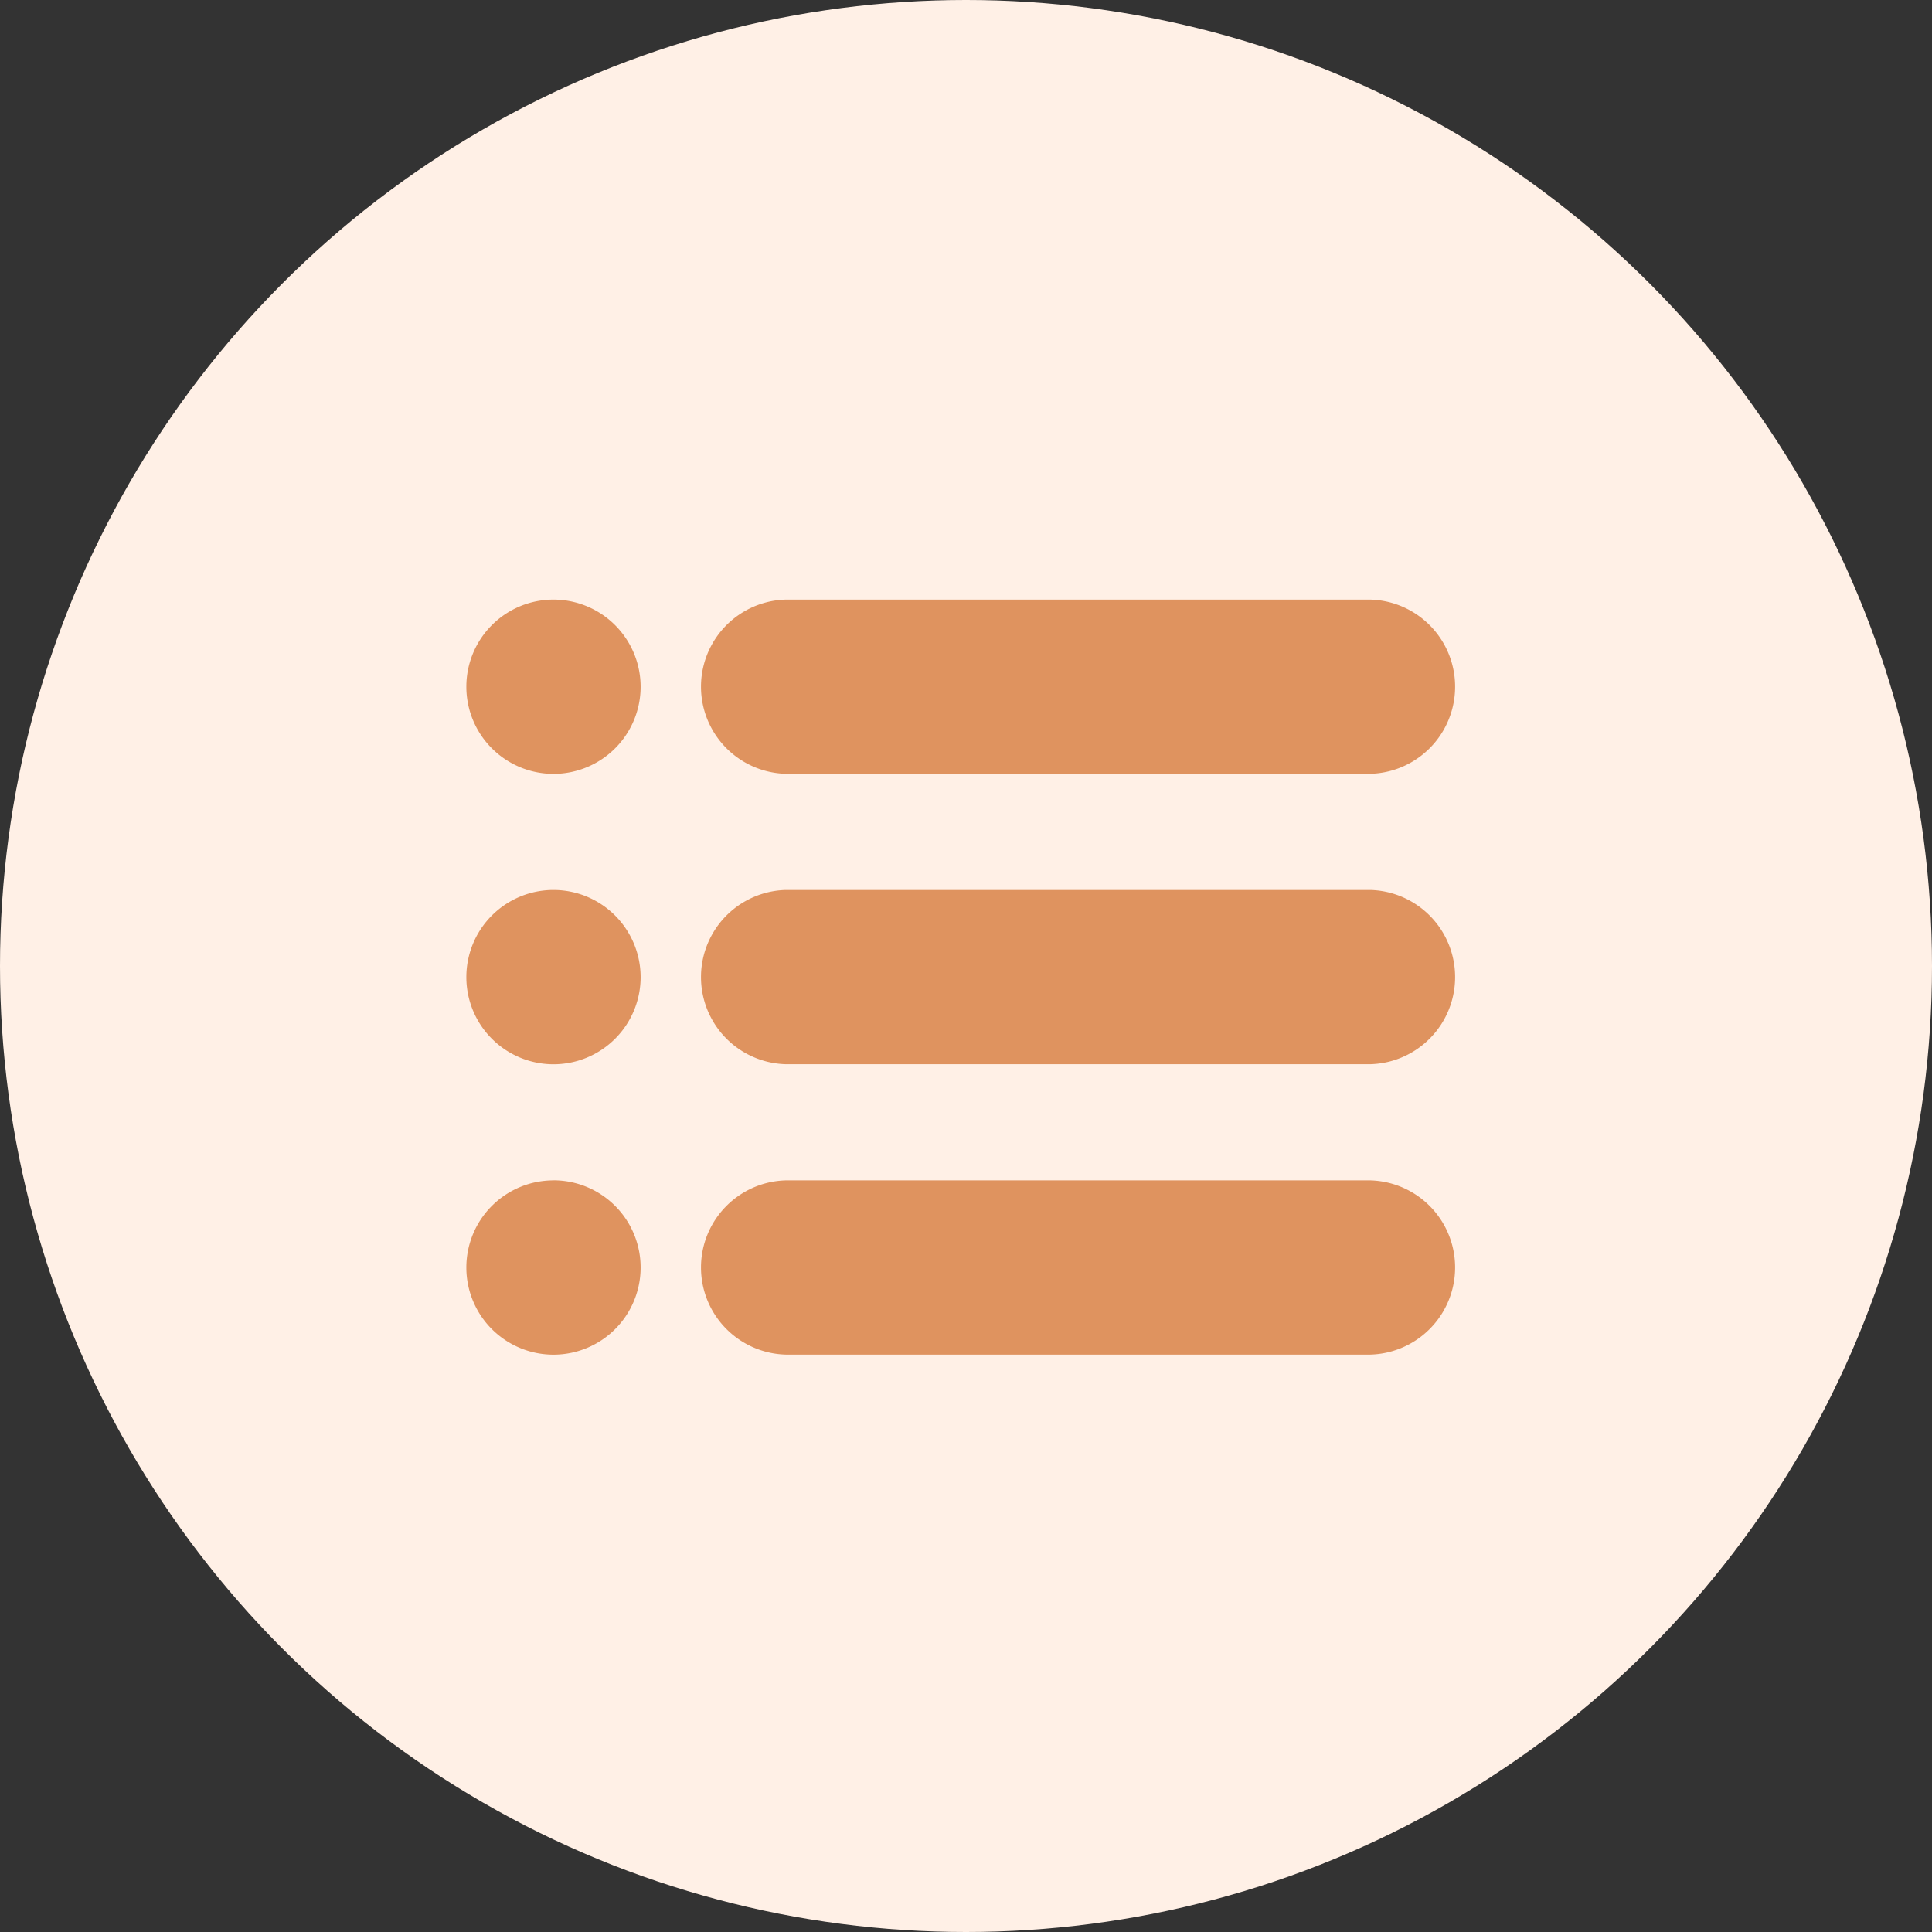
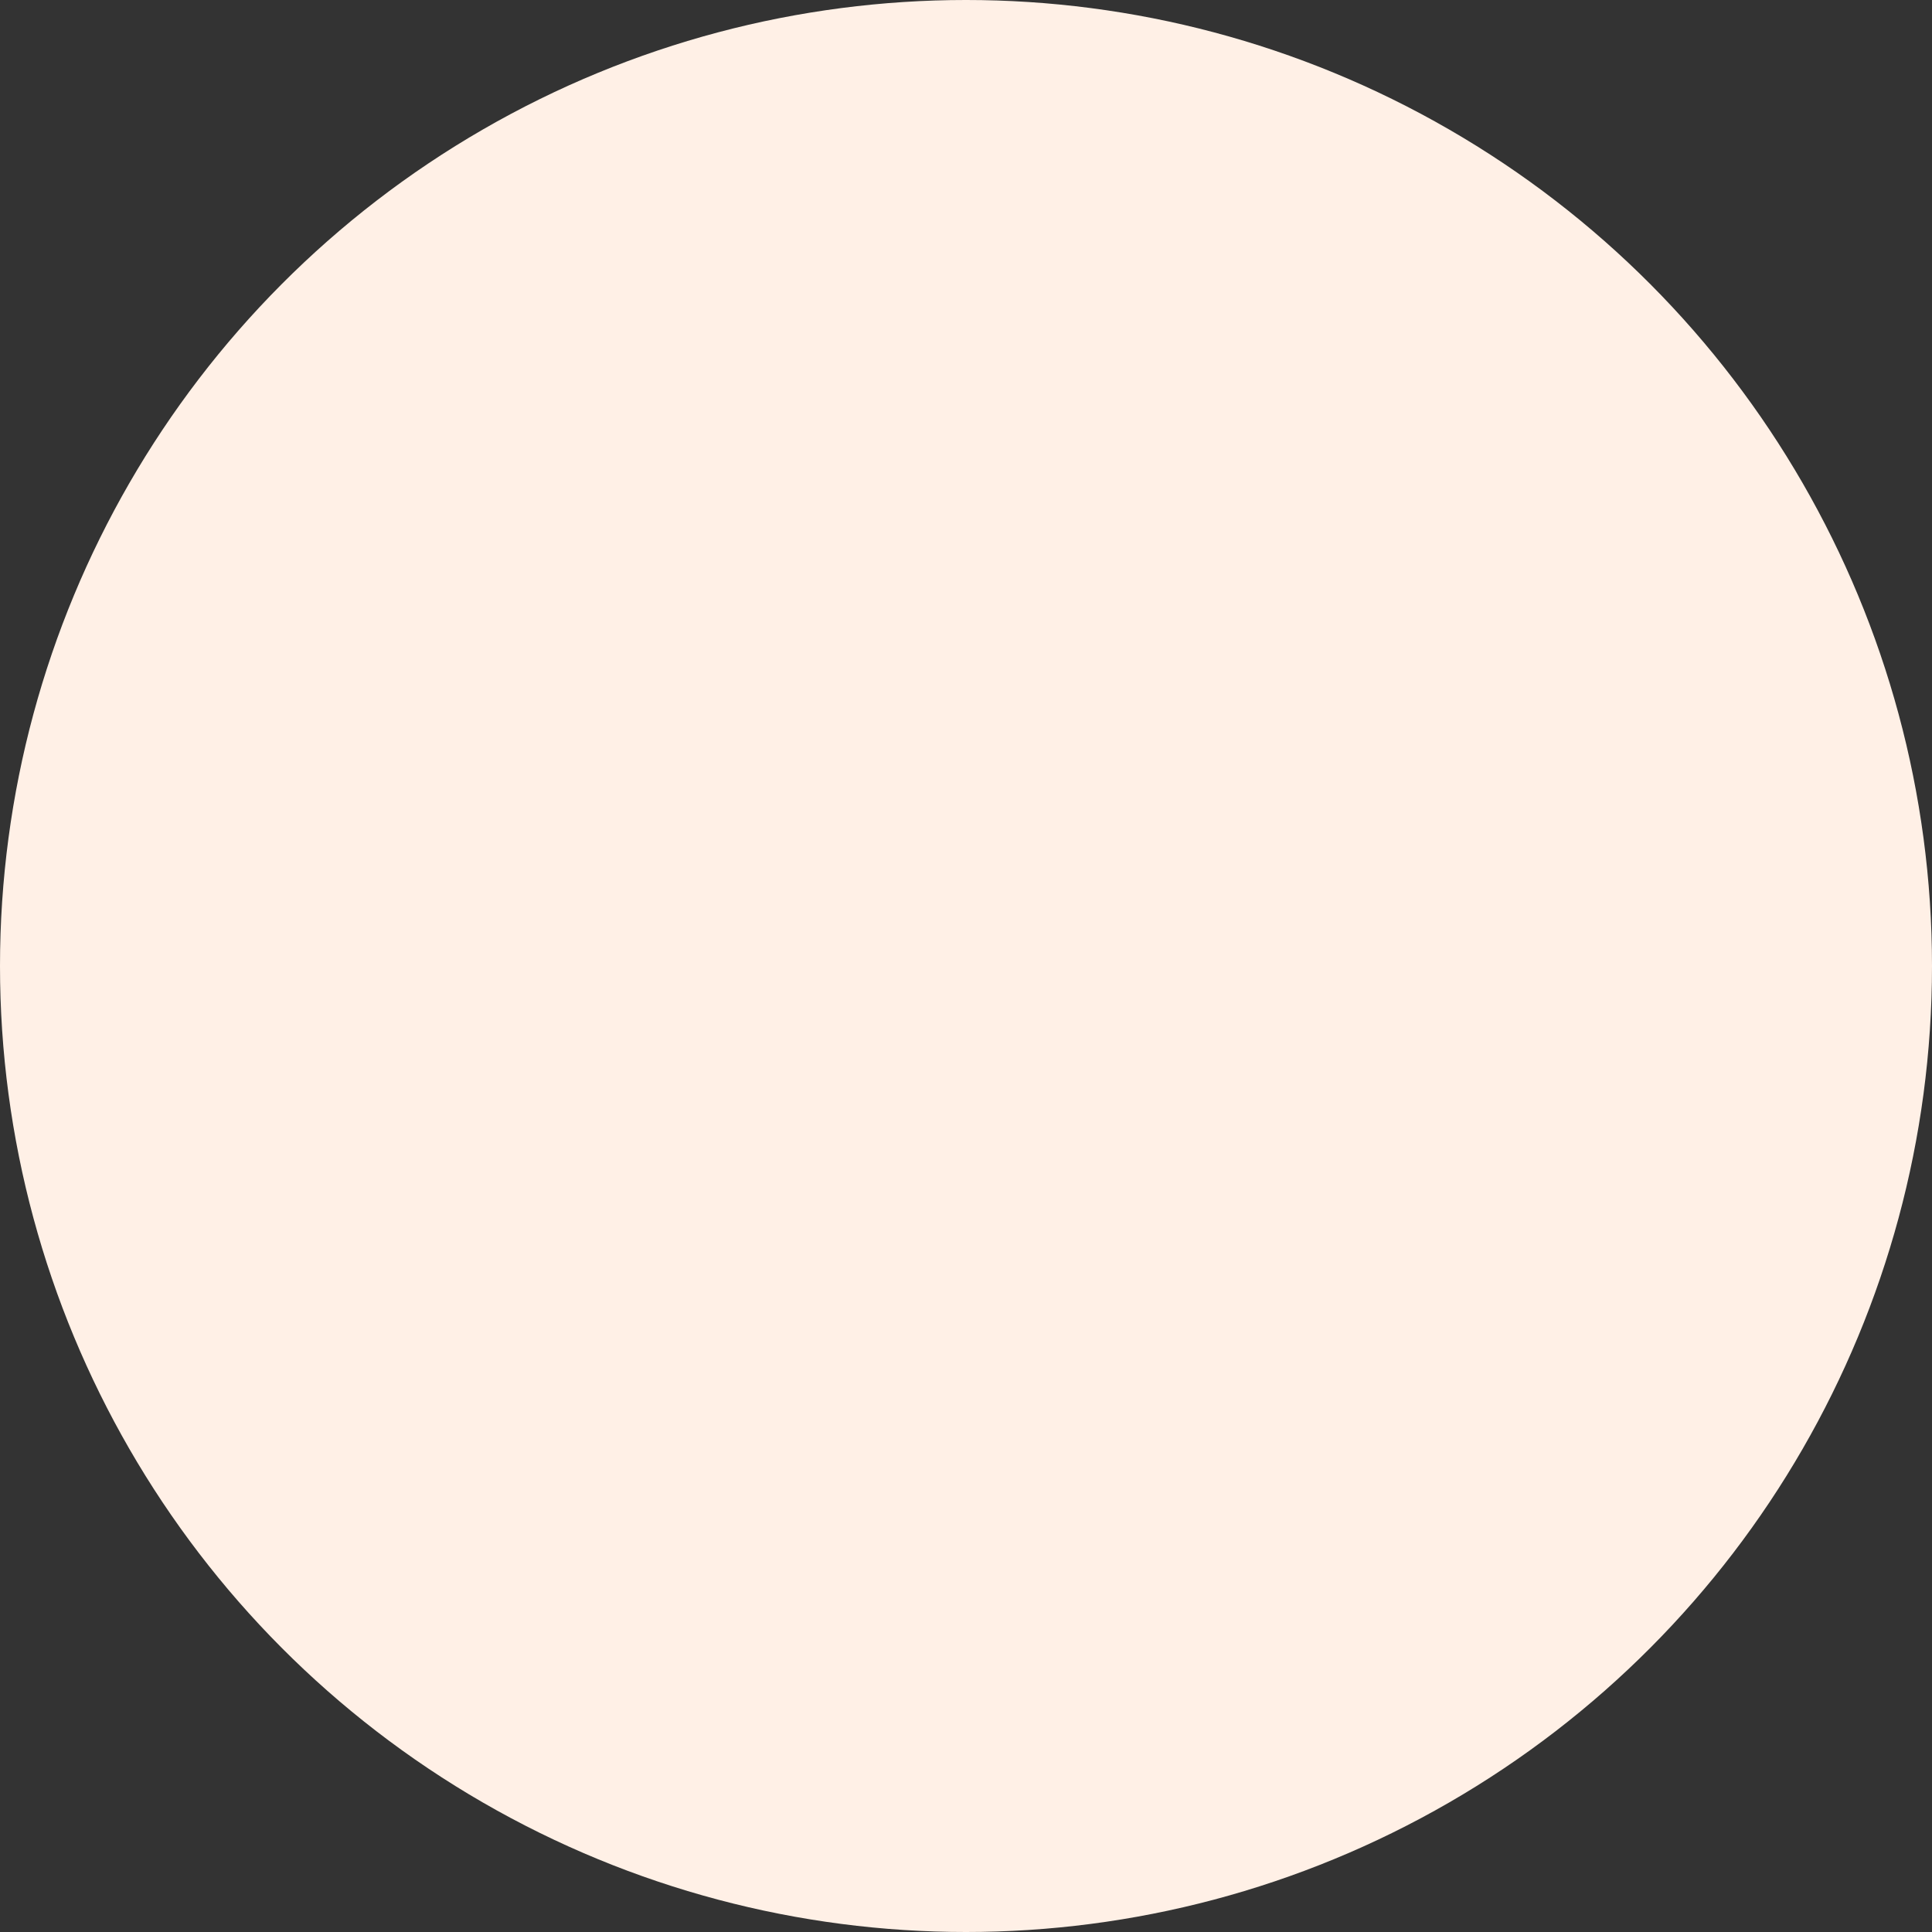
<svg xmlns="http://www.w3.org/2000/svg" width="29" height="29" viewBox="0 0 29 29">
  <rect x="0" y="0" width="29" height="29" fill="#333333" stroke="none" />
  <g id="Group_8983" data-name="Group 8983" transform="translate(-709 -1560)">
    <g id="Group_7063" data-name="Group 7063" transform="translate(635 -858)">
      <circle id="Ellipse_101" data-name="Ellipse 101" cx="14.5" cy="14.5" r="14.5" transform="translate(74 2418)" fill="#fff0e6" />
    </g>
    <g id="icon-1" transform="translate(716 1508)">
-       <path id="Path_24023" data-name="Path 24023" d="M13.57,61H4.794a1.308,1.308,0,0,0,0,2.615H13.57a1.308,1.308,0,0,0,0-2.615Zm0,4.359H4.794a1.308,1.308,0,0,0,0,2.615H13.57a1.308,1.308,0,0,0,0-2.615Zm0,4.359H4.794a1.308,1.308,0,0,0,0,2.615H13.57a1.308,1.308,0,0,0,0-2.615ZM1.308,61a1.308,1.308,0,1,0,1.308,1.308A1.309,1.309,0,0,0,1.308,61Zm0,4.359a1.308,1.308,0,1,0,1.308,1.308A1.309,1.309,0,0,0,1.308,65.359Zm0,4.359a1.308,1.308,0,1,0,1.308,1.308A1.309,1.309,0,0,0,1.308,69.717Z" fill="#df935f" />
-     </g>
+       </g>
  </g>
</svg>